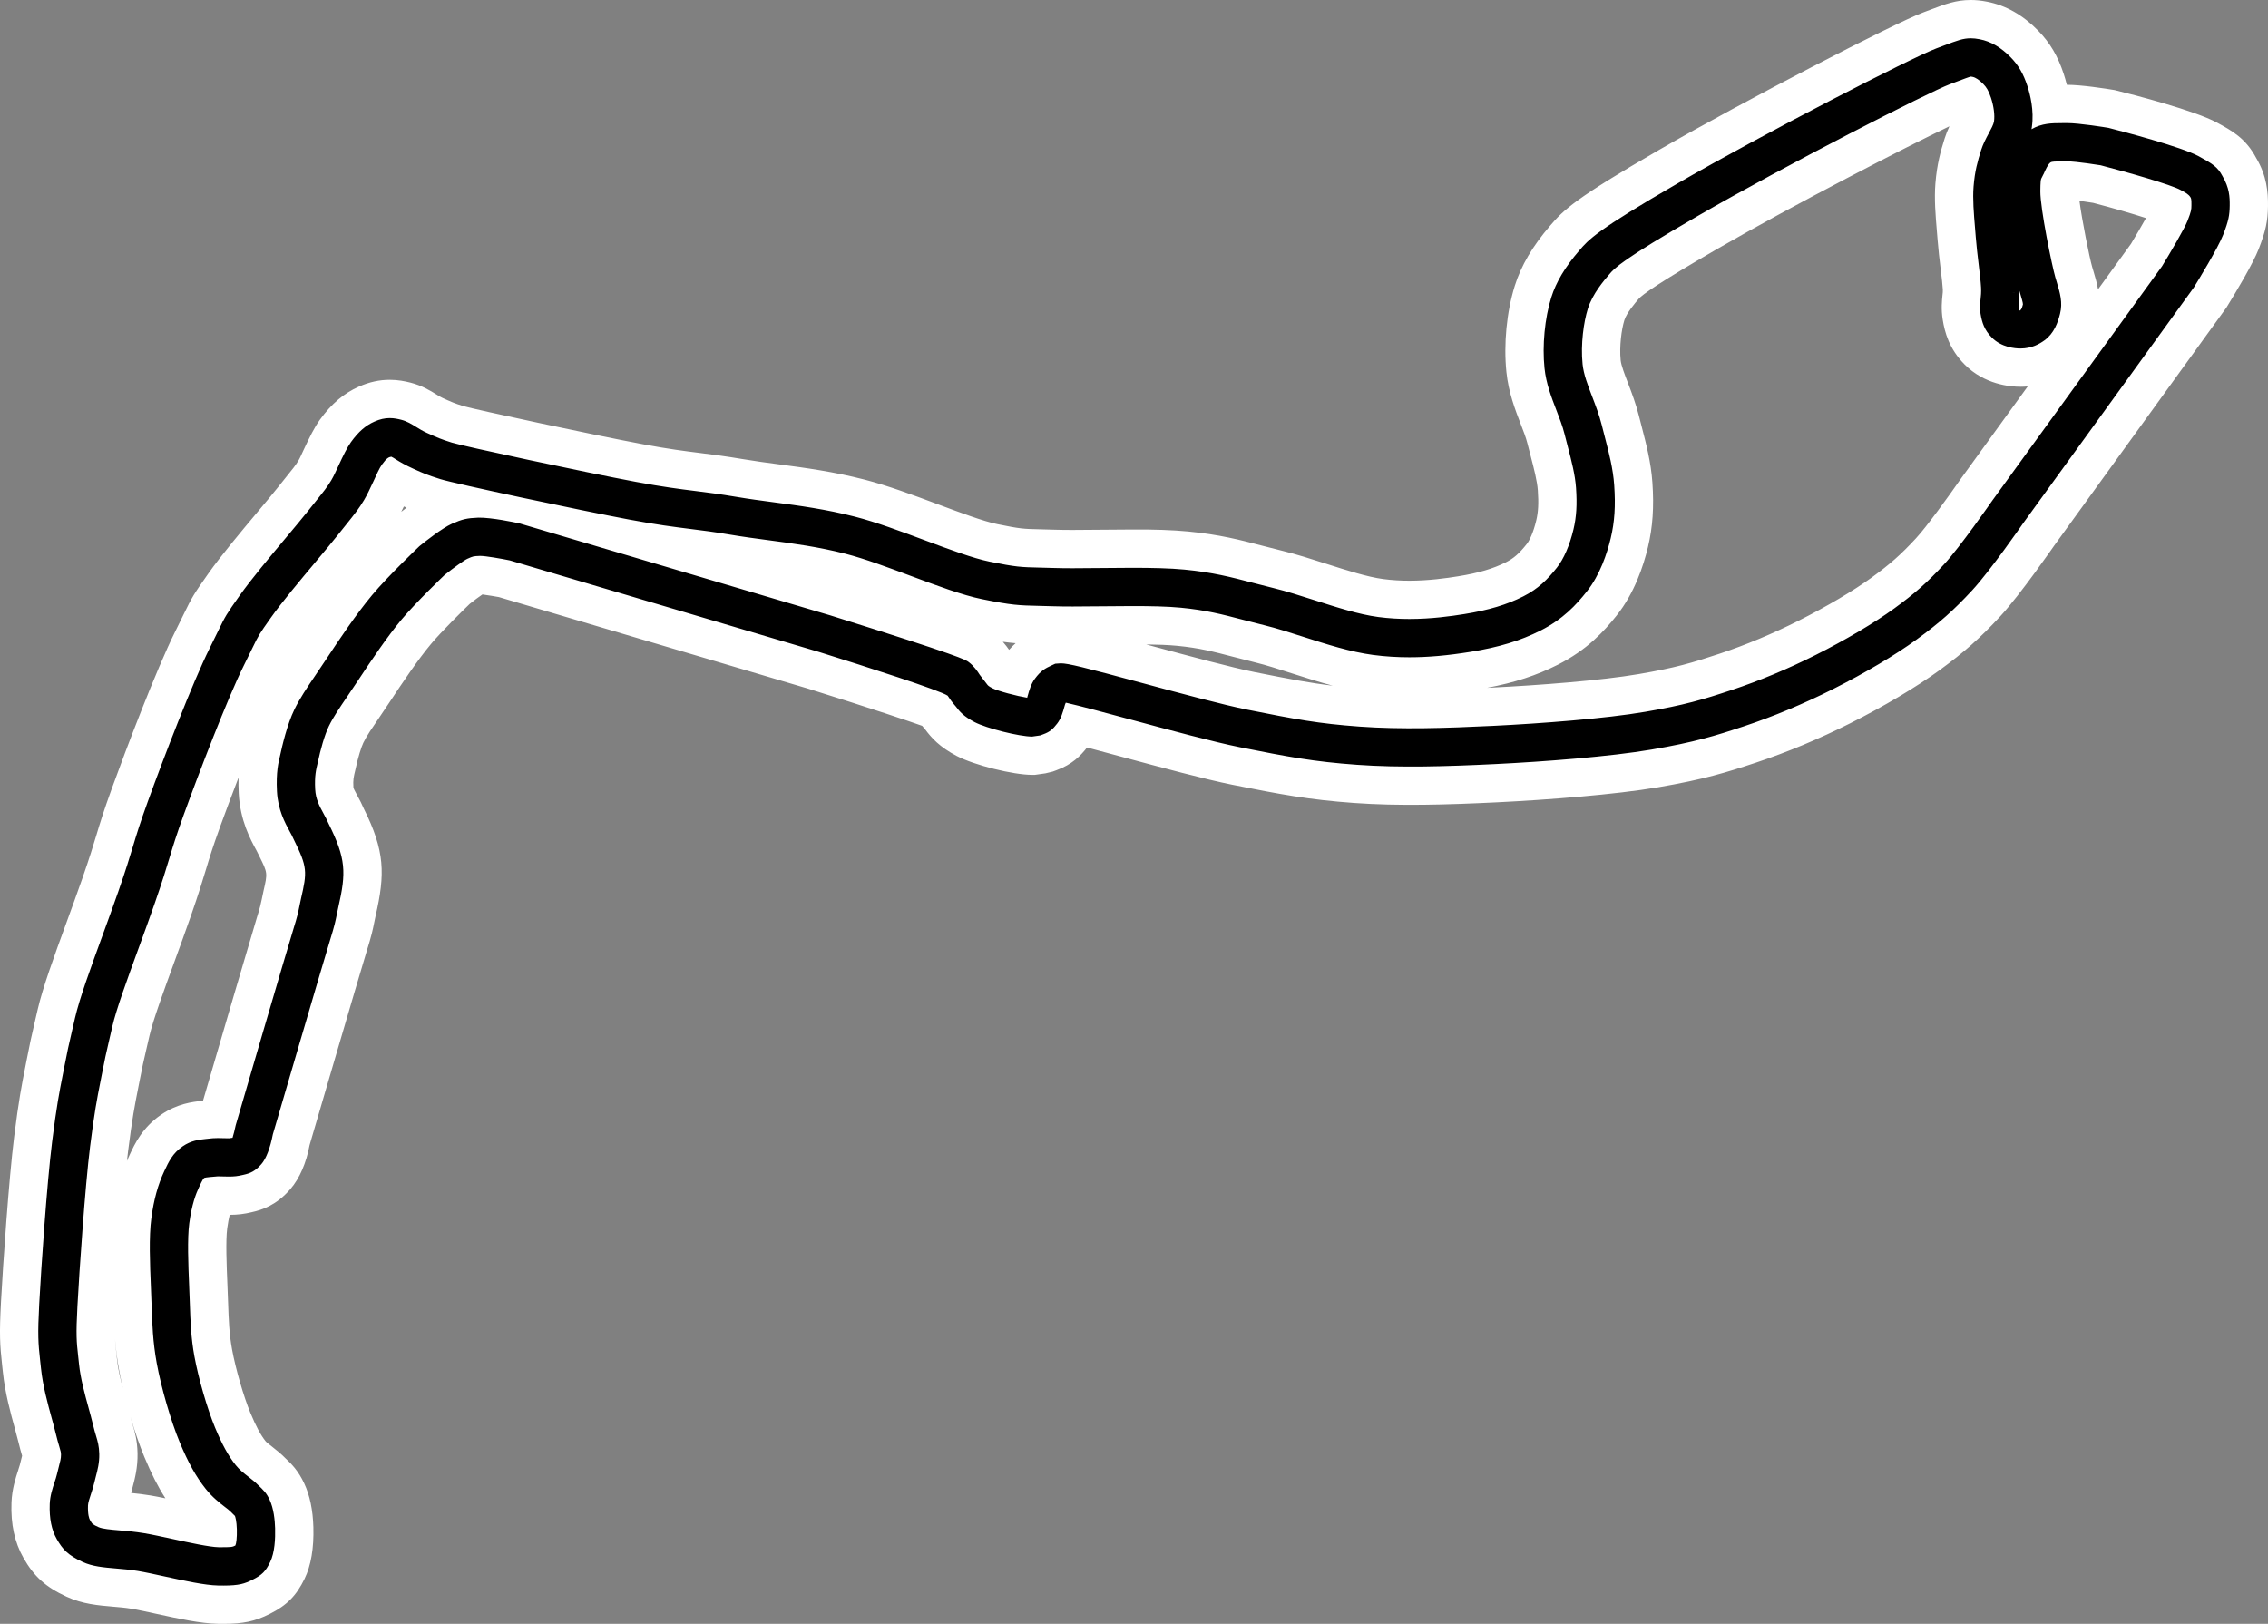
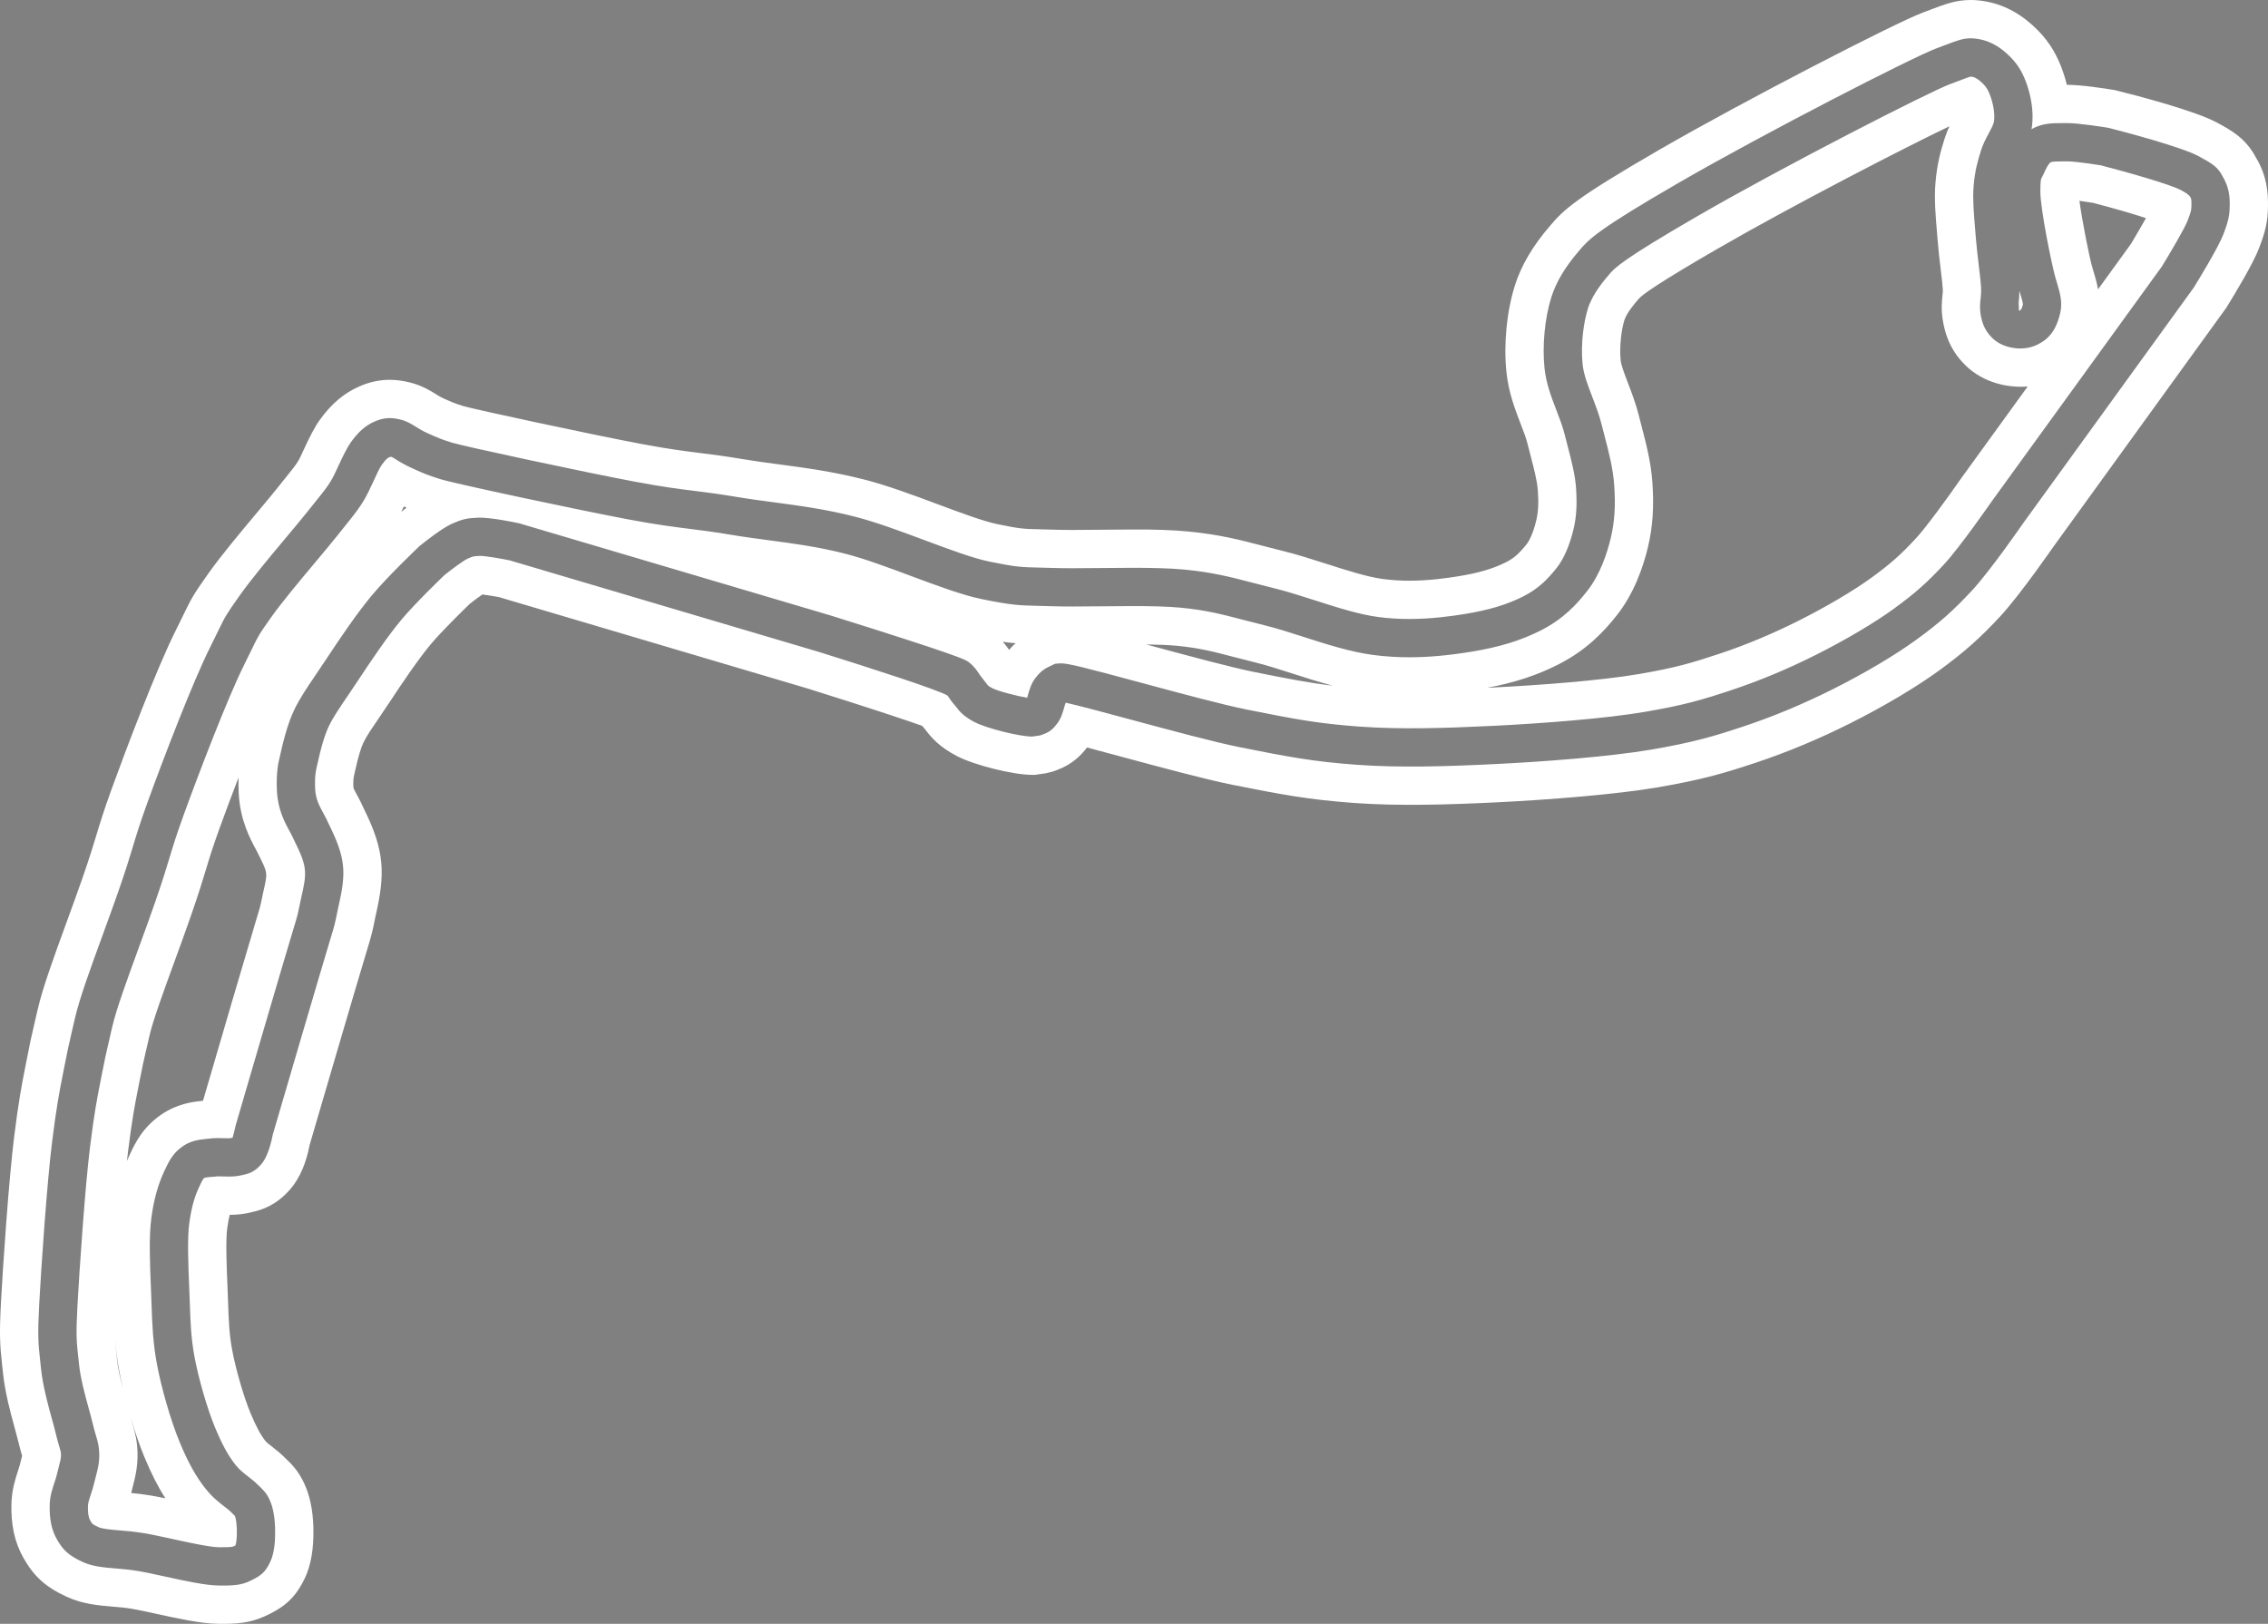
<svg xmlns="http://www.w3.org/2000/svg" width="473.999" height="339.351" viewBox="0 0 473.999 339.351">
  <rect x="0" y="0" width="473.999" height="339.351" fill="#808080" stroke="none" />
  <g id="Monaco" transform="translate(2.516 -1063.355)">
-     <path d="M 44.183 1398.706 L 44.162 1398.706 L 44.142 1398.705 L 43.015 1398.694 L 42.999 1398.694 L 42.983 1398.694 C 39.862 1398.637 35.397 1397.662 31.079 1396.719 L 30.909 1396.682 C 28.921 1396.247 27.043 1395.837 25.635 1395.602 C 24.207 1395.364 22.84 1395.248 21.519 1395.136 L 21.414 1395.127 C 18.513 1394.881 15.775 1394.648 13.081 1393.407 C 9.04 1391.544 7.428 1389.703 5.865 1386.958 C 4.393 1384.372 3.744 1381.287 3.88 1377.527 C 3.962 1375.246 4.59 1373.35 5.095 1371.828 L 5.157 1371.643 C 5.291 1371.24 5.418 1370.859 5.478 1370.589 L 5.489 1370.537 L 5.502 1370.486 L 5.894 1368.916 L 5.901 1368.888 L 5.908 1368.86 C 6.048 1368.332 6.222 1367.677 6.232 1367.45 C 6.192 1367.303 6.112 1367.035 6.061 1366.862 C 5.846 1366.141 5.551 1365.153 5.194 1363.66 C 5.002 1362.857 4.738 1361.896 4.459 1360.878 L 4.43 1360.773 C 3.561 1357.61 2.48 1353.672 2.071 1349.729 L 1.896 1348.111 L 1.896 1348.111 C 1.487 1344.393 1.321 1342.461 1.687 1335.613 C 2.094 1328.027 3.31 1310.216 4.408 1301.437 C 5.35 1293.9 5.986 1290.685 6.659 1287.281 L 6.661 1287.271 L 7.005 1285.52 L 7.005 1285.52 C 7.687 1281.993 7.903 1281.062 8.618 1277.978 L 9.263 1275.19 C 10.252 1270.888 12.633 1264.368 15.153 1257.466 L 15.155 1257.459 L 15.167 1257.427 C 16.272 1254.401 17.414 1251.273 18.456 1248.283 C 20.023 1243.784 20.738 1241.416 21.429 1239.125 C 22.197 1236.577 22.923 1234.17 24.613 1229.503 C 27.896 1220.435 34.088 1204.326 37.692 1197.098 L 39.453 1193.513 C 41.115 1190.083 41.39 1189.63 44.288 1185.523 C 46.796 1181.971 50.921 1177.045 54.236 1173.088 L 54.311 1172.998 C 55.937 1171.057 57.473 1169.223 58.542 1167.879 L 58.545 1167.875 L 58.548 1167.871 L 60.289 1165.695 L 60.291 1165.693 L 60.293 1165.691 L 60.582 1165.33 C 62.086 1163.457 62.593 1162.826 63.283 1161.676 C 63.611 1161.13 64.056 1160.167 64.487 1159.235 L 64.63 1158.925 C 65.738 1156.535 66.665 1154.681 67.591 1153.403 C 69.592 1150.638 71.613 1148.907 74.14 1147.793 C 75.764 1147.076 77.334 1146.727 78.935 1146.727 C 80.251 1146.727 81.332 1146.953 82.304 1147.198 C 84.116 1147.654 85.475 1148.499 86.567 1149.178 L 86.662 1149.237 C 87.2 1149.571 87.707 1149.887 88.336 1150.169 L 88.339 1150.17 L 88.341 1150.172 L 88.355 1150.178 C 90.562 1151.171 91.022 1151.378 93.115 1152.036 C 95.15 1152.672 119.979 1158.039 131.138 1160.129 C 136.631 1161.157 140 1161.58 143.258 1161.988 L 143.278 1161.991 C 145.845 1162.313 148.499 1162.646 152.044 1163.245 C 154.571 1163.672 157.06 1164.003 159.696 1164.354 L 159.758 1164.362 C 165.234 1165.091 170.894 1165.845 177.205 1167.468 C 181.831 1168.658 187.036 1170.6 192.069 1172.479 C 197.135 1174.369 201.92 1176.154 205.085 1176.801 C 210.296 1177.867 211.075 1177.885 214.817 1177.971 L 214.824 1177.971 L 214.833 1177.972 L 218.011 1178.057 L 218.023 1178.057 L 218.035 1178.057 C 218.992 1178.089 220.175 1178.104 221.652 1178.104 L 234.088 1178.014 L 234.102 1178.014 L 234.116 1178.014 C 239.054 1178.014 242.639 1178.138 245.398 1178.404 C 251.63 1179.005 255.628 1180.049 260.254 1181.258 L 264.612 1182.37 C 267.492 1183.074 270.552 1184.055 273.512 1185.005 C 277.872 1186.403 282.381 1187.848 286.037 1188.329 C 287.962 1188.583 289.982 1188.711 292.041 1188.711 C 296.326 1188.711 300.28 1188.154 302.882 1187.735 C 307.554 1186.982 310.997 1185.958 314.046 1184.413 C 316.524 1183.157 318.054 1181.605 319.72 1179.508 C 320.795 1178.153 321.788 1175.799 322.443 1173.049 C 322.96 1170.877 323.089 1168.641 322.874 1165.568 C 322.708 1163.218 322.023 1160.585 321.229 1157.536 L 321.228 1157.531 L 321.226 1157.523 L 320.588 1155.044 L 320.585 1155.034 L 320.583 1155.023 C 320.24 1153.661 319.7 1152.259 319.128 1150.774 L 319.046 1150.562 C 317.938 1147.68 316.682 1144.417 316.299 1140.699 C 316.032 1138.105 316.036 1135.222 316.31 1132.363 C 316.585 1129.491 317.127 1126.703 317.878 1124.3 C 319.033 1120.599 321.19 1116.951 324.469 1113.151 C 325.545 1111.88 326.663 1110.563 329.859 1108.267 C 333.078 1105.954 338.31 1102.719 346.324 1098.087 C 354.458 1093.385 366.084 1087.08 378.221 1080.787 C 387.024 1076.224 397.562 1070.924 400.756 1069.725 L 400.756 1069.725 L 402.382 1069.112 C 405.272 1068.016 407.017 1067.355 409.37 1067.355 C 410.197 1067.355 411.006 1067.44 411.994 1067.63 C 415.143 1068.237 417.961 1069.855 420.61 1072.575 C 422.618 1074.638 423.97 1076.945 424.992 1080.058 C 425.373 1081.219 425.871 1083.024 426.122 1085.139 C 426.9 1085.089 427.637 1085.086 428.324 1085.084 L 429.418 1085.075 L 429.434 1085.075 L 429.45 1085.075 C 432.24 1085.075 437.314 1085.88 438.802 1086.127 L 438.966 1086.154 L 439.126 1086.194 C 439.59 1086.311 443.793 1087.376 448.382 1088.724 C 453.638 1090.267 457.078 1091.497 458.896 1092.483 C 462.033 1094.182 463.897 1095.292 465.439 1098.166 C 466.311 1099.646 466.886 1101.125 467.196 1102.684 C 467.469 1104.053 467.494 1105.261 467.481 1106.363 C 467.449 1108.992 467.081 1110.676 465.841 1113.874 C 464.69 1116.838 460.936 1123.029 459.375 1125.553 L 459.299 1125.677 L 459.213 1125.796 L 423.581 1175.005 C 423.07 1175.744 416.462 1185.259 412.579 1189.449 C 408.502 1193.847 405.437 1196.563 400.43 1200.214 C 395.781 1203.602 389.189 1207.515 382.343 1210.95 C 376.001 1214.133 369.567 1216.818 363.22 1218.93 C 357.042 1220.985 352.622 1222.348 343.354 1223.935 C 334.527 1225.448 320.439 1226.523 310.199 1227.024 C 305.208 1227.269 298.676 1227.55 292.42 1227.55 C 288.155 1227.55 284.356 1227.426 280.806 1227.17 C 271.442 1226.497 266.078 1225.479 255.786 1223.424 C 250.385 1222.346 241.121 1219.848 232.947 1217.645 C 229.638 1216.753 225.78 1215.713 222.821 1214.953 C 222.506 1215.649 222.106 1216.354 221.574 1217.037 C 220.325 1218.643 219.161 1219.733 216.905 1220.559 L 216.239 1220.802 L 215.845 1220.947 L 215.428 1221.006 L 213.765 1221.243 L 213.484 1221.283 L 213.201 1221.283 C 211.016 1221.283 207.833 1220.565 206.13 1220.137 C 204.765 1219.794 201.368 1218.88 199.305 1217.801 C 196.392 1216.276 195.095 1214.797 194.139 1213.517 C 193.575 1212.867 193.156 1212.326 192.82 1211.856 C 191.842 1211.447 189.414 1210.521 183.524 1208.567 C 178.126 1206.776 171.843 1204.789 167.513 1203.434 L 103.064 1184.351 C 100.844 1183.904 98.529 1183.552 97.88 1183.527 C 97.666 1183.536 97.449 1183.546 97.316 1183.554 C 97.205 1183.6 97.033 1183.676 96.865 1183.75 C 96.412 1184.009 94.792 1185.128 93.024 1186.537 C 91.855 1187.651 86.889 1192.493 84.454 1195.415 C 81.578 1198.868 78.355 1203.669 75.56 1207.897 L 75.552 1207.91 L 75.543 1207.922 L 73.447 1211.042 L 73.442 1211.049 L 73.438 1211.056 L 73.183 1211.432 C 71.727 1213.578 70.576 1215.273 69.815 1216.846 C 69.185 1218.146 68.397 1220.753 67.855 1223.334 L 67.842 1223.394 L 67.828 1223.454 L 67.817 1223.498 C 67.429 1225.099 67.235 1225.902 67.348 1228.092 C 67.405 1229.194 67.818 1229.997 68.603 1231.438 C 69.013 1232.19 69.441 1232.991 69.794 1233.809 C 71.556 1237.368 72.799 1240.441 73.147 1243.826 C 73.469 1246.956 73.002 1249.876 72.086 1253.854 L 71.788 1255.273 L 71.783 1255.298 C 71.506 1256.684 71.287 1257.779 70.258 1261.087 C 69.091 1264.842 59.19 1298.655 58.396 1301.367 C 57.678 1304.93 56.583 1307.579 55.14 1309.243 C 53.052 1311.651 51.077 1312.365 49.253 1312.767 C 47.862 1313.103 46.758 1313.234 45.333 1313.234 L 45.295 1313.234 L 45.258 1313.233 L 43.154 1313.193 L 42.664 1313.235 C 42.166 1314.308 41.46 1316.123 41.006 1319.512 C 40.618 1322.413 40.844 1327.867 41.009 1331.85 L 41.009 1331.856 L 41.009 1331.863 L 41.153 1335.634 L 41.153 1335.641 L 41.154 1335.649 C 41.285 1339.461 41.389 1342.471 42.047 1346.066 C 42.828 1350.346 44.617 1356.528 46.118 1360.141 C 47.445 1363.332 48.566 1365.394 49.867 1367.033 C 50.355 1367.649 51.049 1368.185 51.852 1368.806 C 52.761 1369.508 53.502 1370.113 54.141 1370.761 C 55.573 1372.108 56.518 1373.087 57.437 1375.043 C 58.373 1377.032 58.892 1379.581 58.979 1382.615 C 59.083 1386.364 58.601 1389.363 57.545 1391.531 C 56.192 1394.308 54.86 1395.652 52.061 1397.058 C 49.842 1398.174 48.097 1398.706 44.183 1398.706 Z M 19.871 1378.869 C 20.542 1378.995 21.906 1379.111 22.768 1379.184 C 24.3 1379.315 26.207 1379.477 28.267 1379.82 C 30.069 1380.121 32.42 1380.634 34.494 1381.087 C 37.042 1381.644 41.201 1382.552 42.969 1382.681 C 42.957 1382.486 42.943 1382.317 42.927 1382.171 L 42.793 1382.039 L 42.757 1382.004 L 42.742 1381.989 C 42.669 1381.924 42.476 1381.777 42.334 1381.669 C 42.247 1381.603 42.159 1381.535 42.068 1381.466 C 40.858 1380.531 39.03 1379.118 37.333 1376.978 C 35.061 1374.115 33.27 1370.916 31.344 1366.281 C 29.411 1361.632 27.293 1354.34 26.307 1348.943 C 25.439 1344.198 25.305 1340.316 25.163 1336.207 L 25.022 1332.511 C 24.812 1327.431 24.574 1321.676 25.148 1317.388 C 25.719 1313.123 26.684 1309.64 28.185 1306.427 C 29.223 1304.204 30.4 1301.686 33.404 1299.614 C 35.953 1297.857 38.435 1297.576 39.933 1297.413 C 41.402 1297.229 42.163 1297.19 42.962 1297.189 C 44.063 1293.347 53.888 1259.849 54.979 1256.337 C 55.761 1253.824 55.897 1253.144 56.103 1252.115 L 56.107 1252.096 L 56.111 1252.077 L 56.465 1250.394 L 56.473 1250.356 L 56.482 1250.318 C 57.066 1247.784 57.33 1246.48 57.221 1245.472 C 57.117 1244.502 56.634 1243.269 55.306 1240.589 L 55.26 1240.497 L 55.22 1240.404 C 55.029 1239.963 54.854 1239.644 54.634 1239.241 L 54.555 1239.096 C 53.385 1236.95 51.618 1233.709 51.37 1228.922 C 51.135 1224.408 51.754 1221.84 52.1 1220.444 C 53.086 1215.899 54.17 1212.44 55.415 1209.87 C 56.59 1207.447 58.069 1205.213 60.191 1202.083 L 62.223 1199.058 C 65.252 1194.476 68.767 1189.248 72.162 1185.172 C 75.626 1181.018 82.109 1174.856 82.384 1174.596 L 82.492 1174.493 L 82.609 1174.398 C 84.086 1173.193 87.793 1170.27 90.301 1169.159 C 91.082 1168.813 91.757 1168.54 92.397 1168.325 C 90.409 1167.862 88.963 1167.503 88.318 1167.3 C 85.316 1166.356 84.393 1165.941 82.37 1165.03 C 81.401 1164.595 80.635 1164.212 79.98 1163.857 C 79.792 1164.248 79.598 1164.671 79.441 1165.014 C 79.344 1165.226 79.246 1165.439 79.148 1165.651 C 78.417 1167.229 77.702 1168.742 77.001 1169.911 C 75.804 1171.906 74.894 1173.059 72.772 1175.704 L 71.055 1177.85 C 69.859 1179.353 68.228 1181.3 66.502 1183.361 L 66.312 1183.588 C 63.112 1187.408 59.486 1191.737 57.36 1194.75 C 55.041 1198.035 55.041 1198.035 53.845 1200.503 L 53.84 1200.513 L 53.836 1200.522 L 52.025 1204.209 L 52.02 1204.22 L 52.014 1204.232 C 48.737 1210.8 42.695 1226.56 39.657 1234.951 C 38.117 1239.206 37.483 1241.307 36.749 1243.74 L 36.747 1243.746 C 36.042 1246.082 35.243 1248.73 33.564 1253.548 C 32.483 1256.653 31.315 1259.852 30.185 1262.946 C 27.838 1269.374 25.623 1275.442 24.854 1278.782 L 24.205 1281.591 L 24.2 1281.61 C 23.522 1284.535 23.339 1285.322 22.713 1288.558 L 22.712 1288.563 L 22.711 1288.568 L 22.358 1290.368 L 22.358 1290.371 L 22.357 1290.373 C 21.713 1293.634 21.156 1296.449 20.284 1303.423 C 19.249 1311.701 18.048 1329.312 17.664 1336.469 C 17.353 1342.297 17.475 1343.403 17.8 1346.359 L 17.801 1346.364 L 17.801 1346.369 L 17.984 1348.062 L 17.985 1348.07 L 17.985 1348.077 C 18.258 1350.707 19.109 1353.804 19.859 1356.536 C 20.175 1357.687 20.501 1358.875 20.755 1359.936 C 21.01 1361.002 21.221 1361.709 21.39 1362.278 L 21.394 1362.292 C 21.765 1363.537 22.185 1364.947 22.229 1367.133 C 22.276 1369.539 21.761 1371.499 21.381 1372.934 L 21.085 1374.113 C 20.87 1375.065 20.571 1375.993 20.282 1376.864 C 20.147 1377.269 19.929 1377.929 19.866 1378.218 C 19.859 1378.484 19.863 1378.699 19.871 1378.869 Z M 219.053 1197.978 L 219.19 1197.978 C 221.268 1197.978 224.228 1198.723 237.112 1202.196 C 245.045 1204.335 254.038 1206.759 258.918 1207.734 C 268.804 1209.708 273.529 1210.606 281.955 1211.212 C 285.14 1211.441 288.571 1211.552 292.442 1211.552 C 298.255 1211.552 304.285 1211.295 309.416 1211.044 C 319.189 1210.565 332.527 1209.558 340.653 1208.165 C 348.531 1206.816 352.203 1205.733 358.168 1203.748 C 363.789 1201.878 369.508 1199.49 375.167 1196.65 C 381.173 1193.636 387.094 1190.134 391.005 1187.284 C 395.175 1184.244 397.474 1182.208 400.843 1178.573 C 403.472 1175.736 408.704 1168.388 410.498 1165.795 L 410.523 1165.76 L 410.548 1165.725 L 446.002 1116.777 C 448.225 1113.149 450.557 1109.033 450.924 1108.087 C 451.251 1107.243 451.392 1106.837 451.448 1106.645 C 451.401 1106.619 451.355 1106.594 451.31 1106.57 L 451.273 1106.55 C 451.166 1106.492 450.089 1105.943 445.066 1104.432 C 442.232 1103.58 438.763 1102.611 435.735 1101.827 C 435.635 1101.812 435.519 1101.795 435.38 1101.773 C 432.373 1101.312 430.382 1101.078 429.464 1101.075 L 428.403 1101.084 L 428.395 1101.084 L 428.386 1101.084 C 428.378 1101.084 428.37 1101.084 428.362 1101.084 C 428.345 1101.123 428.33 1101.158 428.316 1101.188 L 428.245 1101.348 L 428.199 1101.453 L 428.147 1101.554 L 427.937 1101.963 C 427.923 1102.221 427.908 1102.649 427.904 1103.338 C 427.884 1106.285 430.158 1117.701 430.88 1120.199 L 431.177 1121.202 C 431.918 1123.68 432.756 1126.487 431.904 1129.887 C 431.33 1132.18 430.206 1135.488 427.095 1137.73 C 426.494 1138.164 425.547 1138.8 424.261 1139.317 C 422.837 1139.89 421.321 1140.182 419.755 1140.183 C 418.123 1140.183 414.001 1139.843 410.903 1136.695 C 408.487 1134.241 407.802 1131.699 407.452 1129.536 C 407.177 1127.836 407.325 1126.437 407.434 1125.416 L 407.442 1125.336 C 407.501 1124.788 407.552 1124.315 407.517 1123.647 C 407.463 1122.614 407.274 1121.039 407.074 1119.372 L 407.042 1119.099 C 406.821 1117.255 406.571 1115.166 406.431 1113.333 L 406.264 1111.276 C 406.001 1108.152 405.729 1104.924 405.961 1102.02 C 406.253 1098.367 406.93 1095.998 407.72 1093.496 C 408.209 1091.946 408.95 1090.52 409.606 1089.306 C 409.813 1088.922 410.144 1088.31 410.276 1087.997 C 410.319 1087.386 410.191 1086.27 409.791 1085.051 C 409.468 1084.067 409.289 1083.884 409.146 1083.737 C 409.127 1083.718 409.109 1083.699 409.092 1083.681 C 408.734 1083.815 408.36 1083.957 408.05 1084.074 L 408.047 1084.075 L 408.041 1084.077 L 406.385 1084.702 L 406.38 1084.704 L 406.376 1084.706 C 404.688 1085.338 397.061 1089.044 385.748 1094.905 C 373.806 1101.093 362.355 1107.301 354.332 1111.939 C 338.911 1120.853 337.559 1122.452 336.909 1123.221 L 336.898 1123.234 L 336.886 1123.248 L 336.869 1123.268 C 335.974 1124.308 333.876 1126.745 333.151 1129.07 C 332.439 1131.348 331.843 1135.445 332.215 1139.06 C 332.38 1140.659 333.156 1142.677 333.979 1144.814 C 334.666 1146.6 335.52 1148.821 336.098 1151.114 L 336.716 1153.514 C 337.667 1157.169 338.565 1160.622 338.834 1164.446 C 339.17 1169.235 338.923 1172.916 338.007 1176.758 C 337.161 1180.309 335.475 1185.396 332.25 1189.458 C 329.84 1192.492 326.652 1195.962 321.278 1198.686 C 316.69 1201.01 311.801 1202.504 305.426 1203.531 C 300.429 1204.336 296.176 1204.711 292.041 1204.711 C 289.287 1204.711 286.565 1204.537 283.95 1204.193 C 278.866 1203.524 273.661 1201.854 268.627 1200.24 L 268.456 1200.186 C 265.718 1199.307 263.132 1198.478 260.795 1197.908 L 260.775 1197.903 L 260.755 1197.898 L 256.247 1196.748 L 256.236 1196.745 L 256.224 1196.742 C 251.931 1195.62 248.829 1194.809 243.862 1194.33 C 240.928 1194.047 236.904 1194.014 234.128 1194.014 L 221.692 1194.104 L 221.677 1194.104 L 221.663 1194.104 C 220.012 1194.104 218.658 1194.086 217.524 1194.049 L 214.442 1193.967 C 210.237 1193.87 208.491 1193.829 201.879 1192.477 C 197.494 1191.58 192.143 1189.583 186.477 1187.469 C 181.829 1185.735 177.026 1183.943 173.219 1182.964 C 167.835 1181.579 162.657 1180.889 157.65 1180.223 C 154.958 1179.864 152.179 1179.494 149.379 1179.021 C 146.172 1178.479 143.822 1178.185 141.334 1177.872 L 141.287 1177.866 C 139.143 1177.598 136.955 1177.323 134.21 1176.894 L 172.143 1188.119 L 172.172 1188.128 L 172.202 1188.137 C 184.31 1191.924 192.356 1194.524 196.802 1196.083 C 200.837 1197.499 201.588 1197.949 202.344 1198.522 C 203.884 1199.69 204.821 1201.01 205.416 1201.915 L 205.482 1201.985 L 205.611 1202.156 L 206.715 1203.62 C 207.1 1203.802 208.247 1204.157 209.547 1204.498 C 209.822 1203.928 210.155 1203.354 210.565 1202.801 C 212.348 1200.401 213.877 1199.567 215.549 1198.795 L 216.348 1198.426 L 217.016 1198.117 L 217.751 1198.067 L 218.916 1197.987 L 219.053 1197.978 Z M 90.385 1183.859 L 90.265 1187.515 C 90.308 1187.516 90.351 1187.517 90.394 1187.517 C 91.323 1187.517 92.232 1187.189 92.941 1186.603 C 92.927 1186.615 92.912 1186.627 92.897 1186.639 L 90.385 1183.859 Z M 418.522 1124.404 C 418.328 1124.45 418.146 1124.512 417.976 1124.587 L 418.527 1124.424 L 418.522 1124.404 Z" stroke="none" />
    <path d="M 409.371 1071.355 C 407.748 1071.355 406.509 1071.825 403.794 1072.854 L 402.168 1073.468 C 397.104 1075.363 366.23 1091.2 348.326 1101.55 C 331.096 1111.51 329.468 1113.435 327.512 1115.747 C 324.589 1119.131 322.687 1122.319 321.696 1125.493 C 320.331 1129.861 319.788 1135.53 320.278 1140.289 C 320.606 1143.478 321.711 1146.349 322.78 1149.125 C 323.405 1150.749 324.042 1152.377 324.462 1154.047 L 325.1 1156.527 C 325.944 1159.768 326.672 1162.568 326.864 1165.288 C 327.109 1168.789 326.951 1171.387 326.334 1173.975 C 325.536 1177.324 324.3 1180.172 322.852 1181.995 C 320.907 1184.445 318.972 1186.401 315.853 1187.982 C 312.42 1189.721 308.616 1190.863 303.518 1191.684 C 300.781 1192.125 296.613 1192.711 292.041 1192.711 C 289.937 1192.711 287.755 1192.59 285.515 1192.295 C 281.503 1191.767 276.82 1190.266 272.291 1188.813 C 269.277 1187.847 266.335 1186.908 263.64 1186.25 L 259.259 1185.132 C 254.793 1183.965 250.935 1182.957 245.014 1182.385 C 242.008 1182.095 238.136 1182.014 234.116 1182.014 L 221.663 1182.104 C 220.282 1182.104 219.011 1182.091 217.904 1182.055 L 214.726 1181.97 C 210.88 1181.882 209.846 1181.858 204.283 1180.72 C 200.814 1180.01 195.887 1178.172 190.671 1176.226 C 185.734 1174.384 180.628 1172.479 176.209 1171.342 C 170.128 1169.778 164.588 1169.04 159.23 1168.327 C 156.597 1167.977 153.994 1167.631 151.378 1167.189 C 147.932 1166.607 145.375 1166.285 142.78 1165.96 C 139.435 1165.54 136.025 1165.113 130.402 1164.06 C 119.562 1162.03 94.272 1156.592 91.915 1155.852 C 89.592 1155.122 88.955 1154.834 86.699 1153.819 C 85.777 1153.405 85.062 1152.952 84.455 1152.575 C 83.511 1151.988 82.534 1151.381 81.327 1151.077 C 80.654 1150.908 79.859 1150.727 78.935 1150.727 C 77.887 1150.727 76.875 1150.958 75.753 1151.453 C 73.887 1152.276 72.414 1153.561 70.83 1155.75 C 70.061 1156.811 69.138 1158.71 68.26 1160.607 C 67.719 1161.773 67.193 1162.934 66.712 1163.734 C 65.832 1165.201 65.178 1165.994 63.412 1168.194 L 61.672 1170.369 C 60.555 1171.773 59.001 1173.627 57.302 1175.656 C 53.893 1179.726 49.922 1184.478 47.556 1187.83 C 44.778 1191.766 44.61 1192.044 43.046 1195.27 L 41.277 1198.873 C 37.749 1205.944 31.628 1221.879 28.374 1230.865 C 26.723 1235.426 26.025 1237.74 25.258 1240.28 C 24.572 1242.556 23.828 1245.021 22.233 1249.6 C 21.177 1252.628 20.03 1255.771 18.913 1258.831 C 16.435 1265.616 14.095 1272.026 13.16 1276.091 L 12.514 1278.882 C 11.795 1281.984 11.599 1282.83 10.932 1286.279 L 10.585 1288.047 C 9.908 1291.471 9.303 1294.53 8.377 1301.934 C 7.291 1310.615 6.086 1328.291 5.682 1335.826 C 5.331 1342.375 5.477 1344.09 5.872 1347.673 L 6.049 1349.316 C 6.425 1352.931 7.457 1356.692 8.287 1359.715 C 8.589 1360.815 8.87 1361.834 9.084 1362.729 C 9.414 1364.106 9.684 1365.014 9.894 1365.719 C 10.184 1366.691 10.221 1366.836 10.232 1367.372 C 10.246 1368.106 10.038 1368.891 9.774 1369.885 L 9.383 1371.454 C 9.265 1371.984 9.076 1372.531 8.892 1373.087 C 8.445 1374.434 7.939 1375.961 7.878 1377.672 C 7.769 1380.668 8.248 1383.058 9.341 1384.979 C 10.568 1387.134 11.641 1388.338 14.755 1389.774 C 16.812 1390.722 19.102 1390.916 21.752 1391.141 C 23.138 1391.259 24.665 1391.385 26.294 1391.656 C 27.841 1391.915 29.841 1392.354 31.933 1392.811 C 36.061 1393.713 40.329 1394.645 43.055 1394.694 L 44.183 1394.706 C 47.476 1394.706 48.614 1394.314 50.265 1393.484 C 52.265 1392.479 52.988 1391.751 53.949 1389.778 C 54.909 1387.808 55.04 1384.859 54.98 1382.729 C 54.932 1381.024 54.69 1378.6 53.816 1376.744 C 53.182 1375.395 52.616 1374.816 51.341 1373.619 C 50.837 1373.099 50.171 1372.562 49.406 1371.971 C 48.481 1371.256 47.524 1370.516 46.733 1369.52 C 45.19 1367.574 43.901 1365.228 42.425 1361.676 C 40.805 1357.777 38.95 1351.376 38.112 1346.785 C 37.401 1342.902 37.288 1339.604 37.156 1335.786 L 37.012 1332.015 C 36.832 1327.655 36.607 1322.228 37.042 1318.981 C 37.573 1315.009 38.447 1312.812 39.057 1311.505 C 39.893 1309.716 39.994 1309.646 40.209 1309.496 C 40.347 1309.439 40.876 1309.382 41.262 1309.34 L 42.991 1309.189 L 45.333 1309.234 C 46.394 1309.234 47.178 1309.155 48.354 1308.869 C 49.806 1308.553 50.836 1308.101 52.119 1306.622 C 53.116 1305.473 53.947 1303.271 54.507 1300.414 C 54.507 1300.414 65.205 1263.869 66.439 1259.899 C 67.416 1256.757 67.606 1255.788 67.869 1254.471 L 68.18 1252.993 C 69.871 1245.66 69.797 1242.808 66.16 1235.484 C 65.875 1234.806 65.501 1234.104 65.091 1233.353 C 64.253 1231.814 63.461 1230.361 63.354 1228.3 C 63.208 1225.503 63.515 1224.268 63.94 1222.512 C 64.428 1220.194 65.281 1217.03 66.215 1215.102 C 67.152 1213.168 68.471 1211.254 70.127 1208.812 L 72.223 1205.692 C 75.077 1201.373 78.374 1196.464 81.382 1192.854 C 84.351 1189.292 90.392 1183.517 90.396 1183.517 C 90.396 1183.517 90.396 1183.517 90.395 1183.517 C 92.287 1182.001 94.515 1180.418 95.162 1180.13 C 96.395 1179.584 96.395 1179.584 97.832 1179.526 C 99.002 1179.526 102.341 1180.121 104.03 1180.465 L 168.678 1199.608 C 178.83 1202.783 193.9 1207.615 195.54 1208.739 C 195.956 1209.383 196.396 1210.026 197.257 1211.007 C 198.021 1212.043 198.894 1213.071 201.158 1214.256 C 203.648 1215.557 210.513 1217.283 213.201 1217.283 L 214.864 1217.046 L 215.53 1216.802 C 216.925 1216.292 217.524 1215.729 218.418 1214.581 C 219.245 1213.517 219.605 1212.231 219.953 1210.987 C 220.026 1210.727 220.092 1210.462 220.232 1210.202 C 222.942 1210.805 228.972 1212.43 233.988 1213.783 C 242.103 1215.97 251.3 1218.45 256.569 1219.502 C 266.696 1221.524 271.969 1222.525 281.094 1223.181 C 290.01 1223.823 299.715 1223.534 310.004 1223.029 C 320.126 1222.534 334.026 1221.476 342.679 1219.993 C 351.668 1218.453 355.959 1217.13 361.957 1215.134 C 368.123 1213.083 374.378 1210.472 380.549 1207.375 C 387.208 1204.034 393.595 1200.245 398.073 1196.981 C 402.846 1193.502 405.766 1190.916 409.645 1186.73 C 413.402 1182.676 420.084 1173.031 420.316 1172.693 L 455.973 1123.45 C 456.807 1122.1 461.025 1115.228 462.111 1112.427 C 463.255 1109.478 463.457 1108.315 463.482 1106.316 C 463.503 1104.516 463.415 1102.578 461.951 1100.126 C 460.972 1098.268 459.937 1097.596 456.99 1095.999 C 453.355 1094.029 440.944 1090.777 438.148 1090.073 C 437.533 1089.971 432.056 1089.075 429.45 1089.075 L 428.341 1089.084 C 426.315 1089.091 424.221 1089.099 422.053 1090.359 C 422.084 1090.203 422.111 1090.044 422.134 1089.884 C 422.636 1086.444 421.759 1083.033 421.191 1081.306 C 420.358 1078.768 419.327 1076.991 417.744 1075.365 C 415.684 1073.25 413.556 1072.005 411.237 1071.558 C 410.516 1071.419 409.941 1071.355 409.371 1071.355 M 419.751 1136.183 C 422.13 1136.181 423.747 1135.213 424.756 1134.486 C 426.781 1133.026 427.566 1130.741 428.024 1128.915 C 428.61 1126.578 428.023 1124.615 427.343 1122.343 L 427.043 1121.33 C 426.329 1118.873 423.879 1106.945 423.904 1103.311 C 423.917 1101.378 424.005 1100.873 424.092 1100.693 L 424.659 1099.567 C 424.985 1098.832 425.531 1097.602 426.055 1097.286 C 426.362 1097.101 427.135 1097.088 428.371 1097.084 L 429.45 1097.075 C 431.547 1097.075 436.529 1097.915 436.508 1097.896 C 442.21 1099.366 451.143 1101.929 453.179 1103.033 C 454.287 1103.633 454.873 1103.946 455.271 1104.567 C 455.42 1104.813 455.497 1104.998 455.482 1106.219 C 455.47 1107.201 455.467 1107.434 454.653 1109.534 C 454.05 1111.087 451.083 1116.146 449.332 1119 L 413.787 1168.072 C 413.721 1168.167 407.148 1177.655 403.777 1181.292 C 400.249 1185.099 397.718 1187.34 393.361 1190.517 C 389.283 1193.489 383.152 1197.118 376.961 1200.225 C 371.132 1203.151 365.234 1205.613 359.431 1207.544 C 353.27 1209.594 349.476 1210.712 341.328 1212.108 C 333.026 1213.531 319.501 1214.555 309.612 1215.039 C 299.671 1215.526 290.283 1215.822 281.668 1215.201 C 273.003 1214.578 268.192 1213.665 258.135 1211.656 C 253.126 1210.656 244.065 1208.214 236.071 1206.058 C 223.977 1202.798 220.728 1201.978 219.19 1201.978 L 218.025 1202.057 L 217.226 1202.426 C 215.901 1203.038 215.007 1203.529 213.777 1205.185 C 212.963 1206.282 212.584 1207.636 212.249 1208.831 C 212.217 1208.947 212.186 1209.063 212.162 1209.167 C 210.052 1208.823 206.063 1207.793 204.866 1207.167 C 204.051 1206.74 203.968 1206.629 203.695 1206.258 L 202.256 1204.393 C 201.764 1203.633 201.091 1202.591 199.929 1201.71 C 199.294 1201.229 198.335 1200.503 171.008 1191.955 L 105.995 1172.717 C 105.056 1172.518 100.247 1171.488 97.463 1171.533 C 95.038 1171.633 94.106 1171.849 91.922 1172.815 C 89.916 1173.705 86.414 1176.456 85.137 1177.497 C 84.869 1177.751 78.548 1183.759 75.236 1187.733 C 71.966 1191.657 68.521 1196.784 65.549 1201.28 L 63.505 1204.322 C 61.591 1207.145 60.098 1209.378 59.015 1211.614 C 57.486 1214.771 56.475 1219.136 55.996 1221.349 C 55.683 1222.614 55.158 1224.731 55.364 1228.714 C 55.566 1232.593 57.011 1235.245 58.067 1237.181 C 58.339 1237.68 58.598 1238.141 58.89 1238.813 C 61.748 1244.582 61.691 1245.528 60.379 1251.217 L 60.025 1252.9 C 59.8 1254.023 59.632 1254.847 58.799 1257.524 C 57.561 1261.507 46.829 1298.166 46.747 1298.499 C 46.556 1299.444 46.262 1300.545 46.086 1301.127 L 45.333 1301.234 L 42.991 1301.189 C 42.329 1301.189 41.704 1301.221 40.4 1301.386 C 39.068 1301.531 37.411 1301.71 35.675 1302.907 C 33.564 1304.363 32.751 1306.103 31.809 1308.119 C 30.485 1310.954 29.628 1314.068 29.112 1317.919 C 28.585 1321.86 28.815 1327.431 29.019 1332.346 L 29.161 1336.062 C 29.297 1340.023 29.426 1343.764 30.242 1348.224 C 31.184 1353.377 33.2 1360.326 35.037 1364.746 C 36.814 1369.02 38.437 1371.935 40.466 1374.492 C 41.862 1376.251 43.395 1377.436 44.514 1378.301 C 44.935 1378.626 45.319 1378.901 45.594 1379.184 L 46.577 1380.149 C 46.674 1380.354 46.935 1381.259 46.983 1382.954 C 47.032 1384.683 46.863 1385.973 46.672 1386.337 C 46.036 1386.656 45.938 1386.706 43.201 1386.696 C 41.264 1386.661 37.037 1385.737 33.64 1384.995 C 31.404 1384.507 29.265 1384.042 27.61 1383.766 C 25.751 1383.456 24.01 1383.304 22.429 1383.17 C 20.688 1383.022 18.887 1382.869 18.104 1382.508 C 16.797 1381.906 16.797 1381.906 16.294 1381.022 C 16.107 1380.693 15.804 1379.859 15.872 1377.959 C 15.893 1377.391 16.194 1376.483 16.485 1375.605 C 16.758 1374.782 17.02 1373.969 17.193 1373.188 L 17.507 1371.935 C 17.863 1370.593 18.266 1369.071 18.23 1367.214 C 18.197 1365.57 17.902 1364.58 17.561 1363.435 C 17.38 1362.829 17.147 1362.049 16.864 1360.866 C 16.632 1359.897 16.33 1358.791 16.002 1357.597 C 15.211 1354.715 14.314 1351.449 14.007 1348.491 L 13.824 1346.797 C 13.482 1343.694 13.341 1342.41 13.67 1336.254 C 14.057 1329.051 15.267 1311.305 16.315 1302.926 C 17.204 1295.821 17.783 1292.885 18.433 1289.598 L 18.786 1287.798 C 19.427 1284.483 19.616 1283.671 20.308 1280.69 L 20.956 1277.885 C 21.78 1274.303 24.038 1268.12 26.427 1261.574 C 27.558 1258.478 28.719 1255.297 29.787 1252.232 C 31.438 1247.495 32.207 1244.945 32.917 1242.591 C 33.65 1240.162 34.317 1237.95 35.896 1233.589 C 38.965 1225.114 45.082 1209.164 48.435 1202.446 L 50.245 1198.759 C 51.563 1196.039 51.614 1195.954 54.092 1192.443 C 56.357 1189.234 60.171 1184.691 63.435 1180.792 C 65.184 1178.704 66.782 1176.795 67.931 1175.351 L 69.652 1173.201 C 71.762 1170.57 72.52 1169.604 73.571 1167.852 C 74.169 1166.856 74.846 1165.421 75.518 1163.97 C 76.151 1162.604 76.755 1161.207 77.309 1160.442 C 78.3 1159.073 78.71 1158.893 79.26 1158.8 C 79.558 1158.922 79.862 1159.139 80.232 1159.369 C 81.093 1159.905 82.117 1160.532 84.013 1161.383 C 85.987 1162.272 86.747 1162.613 89.517 1163.484 C 92.622 1164.46 119.038 1170.071 128.93 1171.924 C 134.769 1173.017 138.311 1173.462 141.785 1173.898 C 144.278 1174.21 146.734 1174.518 150.045 1175.077 C 152.754 1175.535 155.449 1175.894 158.174 1176.257 C 163.299 1176.939 168.599 1177.645 174.215 1179.09 C 178.227 1180.122 183.131 1181.952 187.874 1183.721 C 193.39 1185.779 198.601 1187.723 202.68 1188.558 C 208.945 1189.839 210.469 1189.874 214.542 1189.968 L 217.644 1190.051 C 218.827 1190.089 220.186 1190.104 221.663 1190.104 L 234.116 1190.014 C 237.853 1190.014 241.452 1190.079 244.246 1190.349 C 249.531 1190.858 252.931 1191.747 257.236 1192.872 L 261.744 1194.022 C 264.269 1194.638 267.023 1195.526 269.848 1196.431 C 274.714 1197.992 279.746 1199.605 284.471 1200.227 C 287.07 1200.569 289.6 1200.711 292.041 1200.711 C 295.958 1200.711 300.009 1200.352 304.79 1199.582 C 310.739 1198.624 315.266 1197.247 319.469 1195.118 C 324.144 1192.749 326.869 1189.801 329.117 1186.97 C 331.886 1183.483 333.364 1178.987 334.116 1175.83 C 334.932 1172.406 335.15 1169.086 334.844 1164.727 C 334.601 1161.268 333.746 1157.986 332.842 1154.512 L 332.22 1152.095 C 331.722 1150.115 330.987 1148.177 330.246 1146.252 C 329.325 1143.859 328.455 1141.599 328.236 1139.469 C 327.804 1135.27 328.475 1130.622 329.332 1127.878 C 330.31 1124.746 332.761 1121.909 333.854 1120.638 C 334.889 1119.415 336.306 1117.739 352.33 1108.476 C 370.612 1097.908 400.707 1082.557 404.973 1080.96 L 406.629 1080.335 C 407.859 1079.869 409.023 1079.427 409.388 1079.358 L 409.723 1079.414 C 410.383 1079.541 411.132 1080.042 412.012 1080.947 C 412.609 1081.56 413.081 1082.251 413.591 1083.802 C 414.174 1085.578 414.409 1087.421 414.218 1088.732 C 414.127 1089.352 413.618 1090.295 413.125 1091.207 C 412.506 1092.354 411.909 1093.511 411.534 1094.7 C 410.794 1097.046 410.207 1099.098 409.949 1102.339 C 409.743 1104.92 410.001 1107.986 410.251 1110.951 L 410.418 1113.009 C 410.548 1114.728 410.786 1116.725 411.013 1118.623 C 411.234 1120.469 411.447 1122.211 411.511 1123.439 C 411.565 1124.466 411.478 1125.212 411.412 1125.838 C 411.318 1126.723 411.211 1127.726 411.4 1128.897 C 411.703 1130.767 412.22 1132.332 413.755 1133.889 C 415.792 1135.959 418.624 1136.183 419.751 1136.183 M 419.44 1128.297 L 419.367 1126.684 C 419.443 1125.969 419.526 1125.151 419.528 1124.128 L 419.678 1124.635 C 419.951 1125.545 420.289 1126.676 420.264 1126.97 C 420.025 1127.923 419.851 1128.201 419.44 1128.297 M 409.37 1063.355 L 409.371 1063.355 C 410.402 1063.355 411.446 1063.451 412.75 1063.703 C 416.674 1064.459 420.282 1066.505 423.475 1069.784 C 425.93 1072.306 427.57 1075.089 428.792 1078.81 C 429.014 1079.486 429.238 1080.247 429.443 1081.075 C 432.522 1081.084 437.463 1081.85 439.456 1082.181 C 443.8 1083.247 456.218 1086.481 460.803 1088.966 C 463.904 1090.646 466.835 1092.234 469.028 1096.396 C 471.225 1100.054 471.515 1103.536 471.481 1106.41 C 471.442 1109.564 470.995 1111.645 469.57 1115.32 C 468.344 1118.479 464.788 1124.406 462.777 1127.657 L 426.796 1177.385 C 426.838 1177.305 419.79 1187.552 415.512 1192.168 C 411.292 1196.721 407.962 1199.673 402.786 1203.446 C 397.968 1206.958 391.171 1210.996 384.137 1214.525 C 377.625 1217.794 371.012 1220.553 364.482 1222.725 C 358.311 1224.779 353.553 1226.247 344.03 1227.878 C 335.028 1229.421 320.753 1230.513 310.395 1231.02 C 299.758 1231.541 289.738 1231.824 280.519 1231.16 C 270.936 1230.471 265.179 1229.379 255.002 1227.347 C 249.473 1226.243 240.14 1223.727 231.906 1221.507 C 229.567 1220.876 227.002 1220.184 224.673 1219.568 C 223.292 1221.331 221.551 1223.118 218.279 1224.315 L 217.49 1224.604 L 215.992 1224.966 L 213.768 1225.283 L 213.201 1225.283 C 209.208 1225.283 201.112 1223.259 197.452 1221.346 C 193.858 1219.465 192.14 1217.547 190.818 1215.755 C 190.601 1215.52 190.397 1215.28 190.202 1215.037 C 187.776 1214.171 180.28 1211.619 166.289 1207.243 L 101.759 1188.136 C 101.269 1188.062 99.521 1187.73 98.311 1187.584 C 97.608 1188.052 96.603 1188.804 95.659 1189.552 C 94.231 1190.922 89.72 1195.345 87.527 1197.976 C 84.781 1201.272 81.633 1205.964 78.897 1210.103 L 76.767 1213.273 C 75.211 1215.566 74.155 1217.062 73.414 1218.59 C 72.997 1219.451 72.298 1221.639 71.769 1224.157 C 71.354 1225.888 71.259 1226.277 71.343 1227.885 C 71.355 1228.113 71.643 1228.656 72.115 1229.524 C 72.663 1230.529 73.151 1231.471 73.532 1232.376 C 77.918 1241.175 78.012 1245.957 75.975 1254.791 L 75.699 1256.114 C 75.407 1257.573 75.188 1258.703 74.078 1262.274 C 72.848 1266.231 62.185 1302.659 62.185 1302.661 C 61.493 1306.364 60.121 1309.606 58.162 1311.864 C 55.265 1315.204 52.309 1316.195 50.057 1316.686 C 48.566 1317.051 47.183 1317.223 45.493 1317.233 C 45.31 1317.965 45.126 1318.887 44.971 1320.042 C 44.629 1322.597 44.846 1327.849 45.005 1331.684 L 45.15 1335.482 C 45.277 1339.159 45.376 1342.04 45.981 1345.346 C 46.72 1349.391 48.403 1355.214 49.812 1358.606 C 50.989 1361.437 51.942 1363.214 53 1364.547 C 53.186 1364.781 53.803 1365.258 54.298 1365.641 C 55.408 1366.498 56.355 1367.297 57.086 1368.052 C 58.468 1369.337 59.83 1370.731 61.057 1373.342 C 62.228 1375.83 62.875 1378.913 62.977 1382.501 C 63.1 1386.904 62.482 1390.53 61.14 1393.283 C 59.407 1396.842 57.433 1398.835 53.858 1400.632 C 50.775 1402.182 48.334 1402.706 44.183 1402.706 L 42.975 1402.694 C 39.394 1402.629 34.941 1401.656 30.226 1400.626 C 28.173 1400.178 26.376 1399.781 24.977 1399.547 C 23.62 1399.321 22.343 1399.22 21.181 1399.122 C 17.959 1398.848 14.738 1398.575 11.406 1397.039 C 7.052 1395.032 4.609 1392.836 2.389 1388.937 C 0.538 1385.685 -0.281 1381.906 -0.117 1377.383 C -0.015 1374.531 0.775 1372.146 1.298 1370.568 L 1.321 1370.465 L 1.621 1369.517 L 2.103 1367.587 C 1.834 1366.665 1.589 1365.782 1.304 1364.592 L 0.598 1361.926 C -0.335 1358.527 -1.464 1354.413 -1.908 1350.142 L -2.082 1348.531 C -2.534 1344.422 -2.672 1342.219 -2.307 1335.399 C -1.897 1327.764 -0.671 1309.819 0.439 1300.941 C 1.401 1293.246 2.032 1290.062 2.735 1286.504 L 3.081 1284.739 C 3.77 1281.176 3.974 1280.297 4.721 1277.074 L 5.366 1274.289 C 6.41 1269.75 8.831 1263.117 11.395 1256.094 C 12.509 1253.043 13.639 1249.948 14.678 1246.967 C 16.218 1242.547 16.936 1240.167 17.599 1237.97 C 18.399 1235.318 19.128 1232.903 20.852 1228.142 C 23.706 1220.259 30.151 1203.252 34.118 1195.301 L 35.865 1191.744 C 37.614 1188.135 38.001 1187.495 41.02 1183.217 C 43.623 1179.529 47.807 1174.533 51.169 1170.519 C 52.862 1168.498 54.343 1166.731 55.412 1165.388 L 57.165 1163.197 C 58.683 1161.306 59.2 1160.705 59.853 1159.617 C 60.172 1159.086 60.499 1158.328 60.856 1157.557 C 62.206 1154.642 63.237 1152.595 64.351 1151.057 C 66.758 1147.731 69.357 1145.53 72.526 1144.133 C 74.669 1143.187 76.766 1142.727 78.935 1142.727 C 80.69 1142.727 82.116 1143.026 83.28 1143.319 C 85.697 1143.927 87.491 1145.042 88.678 1145.78 C 89.104 1146.045 89.482 1146.299 89.973 1146.519 C 91.86 1147.369 92.389 1147.615 94.314 1148.22 C 96.744 1148.925 121.078 1154.175 131.875 1156.197 C 137.269 1157.207 140.545 1157.617 143.755 1158.019 C 146.473 1158.36 149.13 1158.696 152.711 1159.301 C 155.211 1159.723 157.699 1160.053 160.214 1160.387 C 165.879 1161.142 171.66 1161.911 178.202 1163.594 C 183.03 1164.837 188.336 1166.816 193.467 1168.731 C 198.167 1170.484 203.027 1172.297 205.886 1172.882 C 210.746 1173.876 211.301 1173.889 214.909 1173.972 L 218.118 1174.058 C 219.195 1174.093 220.378 1174.104 221.663 1174.104 L 234.059 1174.014 C 238.415 1173.976 242.564 1174.112 245.782 1174.422 C 252.34 1175.055 256.683 1176.19 261.281 1177.392 L 265.618 1178.498 C 268.401 1179.177 271.53 1180.168 274.734 1181.196 C 278.926 1182.54 283.26 1183.93 286.558 1184.364 C 288.441 1184.611 290.273 1184.711 292.041 1184.711 C 296.039 1184.711 299.78 1184.183 302.245 1183.786 C 306.492 1183.102 309.574 1182.195 312.238 1180.845 C 313.879 1180.013 314.977 1179.048 316.587 1177.02 C 317.113 1176.358 317.943 1174.678 318.551 1172.122 C 318.975 1170.344 319.071 1168.527 318.883 1165.848 C 318.744 1163.867 318.102 1161.4 317.358 1158.542 L 316.714 1156.04 C 316.38 1154.712 315.877 1153.463 315.395 1152.211 C 314.115 1148.885 312.758 1145.356 312.32 1141.108 C 311.717 1135.253 312.368 1128.524 314.06 1123.107 C 315.384 1118.866 317.804 1114.748 321.458 1110.518 C 324.269 1107.194 326.746 1104.784 344.322 1094.624 C 361.748 1084.551 393.451 1068.189 399.363 1065.976 L 400.97 1065.369 C 404.049 1064.202 406.283 1063.355 409.37 1063.355 Z M 419.759 1144.183 L 419.751 1144.183 C 417.619 1144.183 412.211 1143.727 408.052 1139.5 C 404.83 1136.229 403.928 1132.799 403.503 1130.176 C 403.142 1127.946 403.339 1126.098 403.456 1124.994 C 403.495 1124.633 403.546 1124.302 403.522 1123.854 C 403.469 1122.824 403.287 1121.383 403.102 1119.843 C 402.829 1117.559 402.579 1115.437 402.441 1113.611 L 402.277 1111.601 C 402.002 1108.333 401.716 1104.936 401.974 1101.702 C 402.299 1097.635 403.073 1094.931 403.905 1092.293 C 404.175 1091.436 404.518 1090.586 404.906 1089.745 C 396.27 1093.849 372.302 1106.171 356.334 1115.402 C 344.086 1122.482 340.672 1124.966 339.964 1125.803 C 339.23 1126.656 337.448 1128.726 336.969 1130.262 C 336.371 1132.175 335.897 1135.764 336.194 1138.65 C 336.304 1139.719 337.02 1141.579 337.712 1143.377 C 338.569 1145.606 339.402 1147.852 339.978 1150.142 L 340.59 1152.518 C 341.54 1156.17 342.529 1159.968 342.824 1164.165 C 343.186 1169.313 342.9 1173.483 341.898 1177.685 C 340.958 1181.63 339.065 1187.308 335.382 1191.945 C 332.704 1195.318 329.148 1199.181 323.086 1202.254 C 318.667 1204.492 314.03 1206.014 308.282 1207.094 C 308.594 1207.079 308.907 1207.064 309.22 1207.048 C 318.877 1206.576 332.028 1205.585 339.977 1204.223 C 347.62 1202.914 351.004 1201.916 356.905 1199.953 C 362.344 1198.143 367.885 1195.829 373.372 1193.075 C 379.194 1190.153 384.905 1186.78 388.649 1184.052 C 392.579 1181.187 394.743 1179.271 397.909 1175.854 C 400.095 1173.497 404.774 1167.036 407.21 1163.518 L 421.264 1144.113 C 420.767 1144.159 420.265 1144.182 419.759 1144.183 Z M 434.925 1105.749 L 434.761 1105.725 C 434.191 1105.638 433.143 1105.465 432.077 1105.32 C 432.6 1109.344 434.163 1117.162 434.726 1119.099 L 435.014 1120.072 C 435.338 1121.156 435.713 1122.408 435.966 1123.815 L 442.853 1114.307 C 443.948 1112.496 445.117 1110.478 445.98 1108.93 C 443.046 1107.975 439.038 1106.818 434.925 1105.749 Z M 82.461 1169.447 C 82.276 1169.367 82.087 1169.285 81.891 1169.198 C 81.696 1169.599 81.511 1169.971 81.334 1170.318 C 81.698 1170.031 82.075 1169.739 82.461 1169.447 Z M 209.745 1197.772 C 208.89 1197.704 208.028 1197.611 207.066 1197.476 C 207.601 1198.08 208.032 1198.654 208.377 1199.151 C 208.838 1198.627 209.295 1198.172 209.745 1197.772 Z M 276.019 1206.647 C 273.108 1205.878 270.231 1204.955 267.406 1204.049 C 264.658 1203.168 262.151 1202.356 259.847 1201.794 L 255.258 1200.624 C 251.099 1199.537 248.127 1198.76 243.478 1198.312 C 241.631 1198.133 239.404 1198.058 237.021 1198.029 C 237.39 1198.128 237.767 1198.23 238.153 1198.334 C 246.027 1200.457 254.952 1202.863 259.701 1203.811 C 266.864 1205.241 271.137 1206.073 276.019 1206.647 Z M 39.912 1293.387 C 42.717 1283.712 50.425 1257.513 51.16 1255.15 C 51.848 1252.936 51.995 1252.258 52.181 1251.33 L 52.551 1249.57 C 53.42 1245.793 53.42 1245.793 51.721 1242.364 L 51.125 1241.161 C 49.781 1238.696 47.671 1234.824 47.375 1229.129 C 47.312 1227.918 47.304 1226.829 47.334 1225.851 C 45.868 1229.662 44.494 1233.341 43.418 1236.312 C 41.913 1240.47 41.276 1242.581 40.578 1244.897 C 39.842 1247.334 39.047 1249.97 37.342 1254.865 C 36.261 1257.966 35.086 1261.185 33.942 1264.318 C 31.741 1270.348 29.465 1276.581 28.752 1279.679 L 28.102 1282.492 C 27.436 1285.361 27.255 1286.142 26.641 1289.318 L 26.284 1291.138 C 25.659 1294.298 25.105 1297.111 24.253 1303.919 C 24.175 1304.548 24.095 1305.232 24.015 1305.962 C 24.189 1305.549 24.371 1305.14 24.56 1304.734 C 25.69 1302.317 27.235 1299.01 31.134 1296.321 C 34.536 1293.975 37.79 1293.622 39.537 1293.433 C 39.667 1293.416 39.792 1293.401 39.912 1293.387 Z M 23.169 1353.46 C 22.861 1352.143 22.592 1350.864 22.372 1349.661 C 21.955 1347.379 21.697 1345.266 21.526 1343.258 C 21.575 1344.094 21.661 1344.874 21.776 1345.921 L 21.961 1347.634 C 22.141 1349.374 22.635 1351.446 23.169 1353.46 Z M 32.054 1376.473 C 30.491 1374.052 29.099 1371.302 27.65 1367.817 C 26.664 1365.445 25.653 1362.499 24.752 1359.443 C 24.939 1360.183 25.097 1360.711 25.224 1361.136 C 25.627 1362.49 26.174 1364.324 26.229 1367.053 C 26.287 1370.037 25.657 1372.413 25.24 1373.985 L 24.952 1375.136 C 24.936 1375.209 24.919 1375.283 24.901 1375.36 C 26.172 1375.483 27.518 1375.64 28.925 1375.874 C 29.847 1376.028 30.909 1376.236 32.054 1376.473 Z" stroke="none" fill="#fff" />
  </g>
</svg>